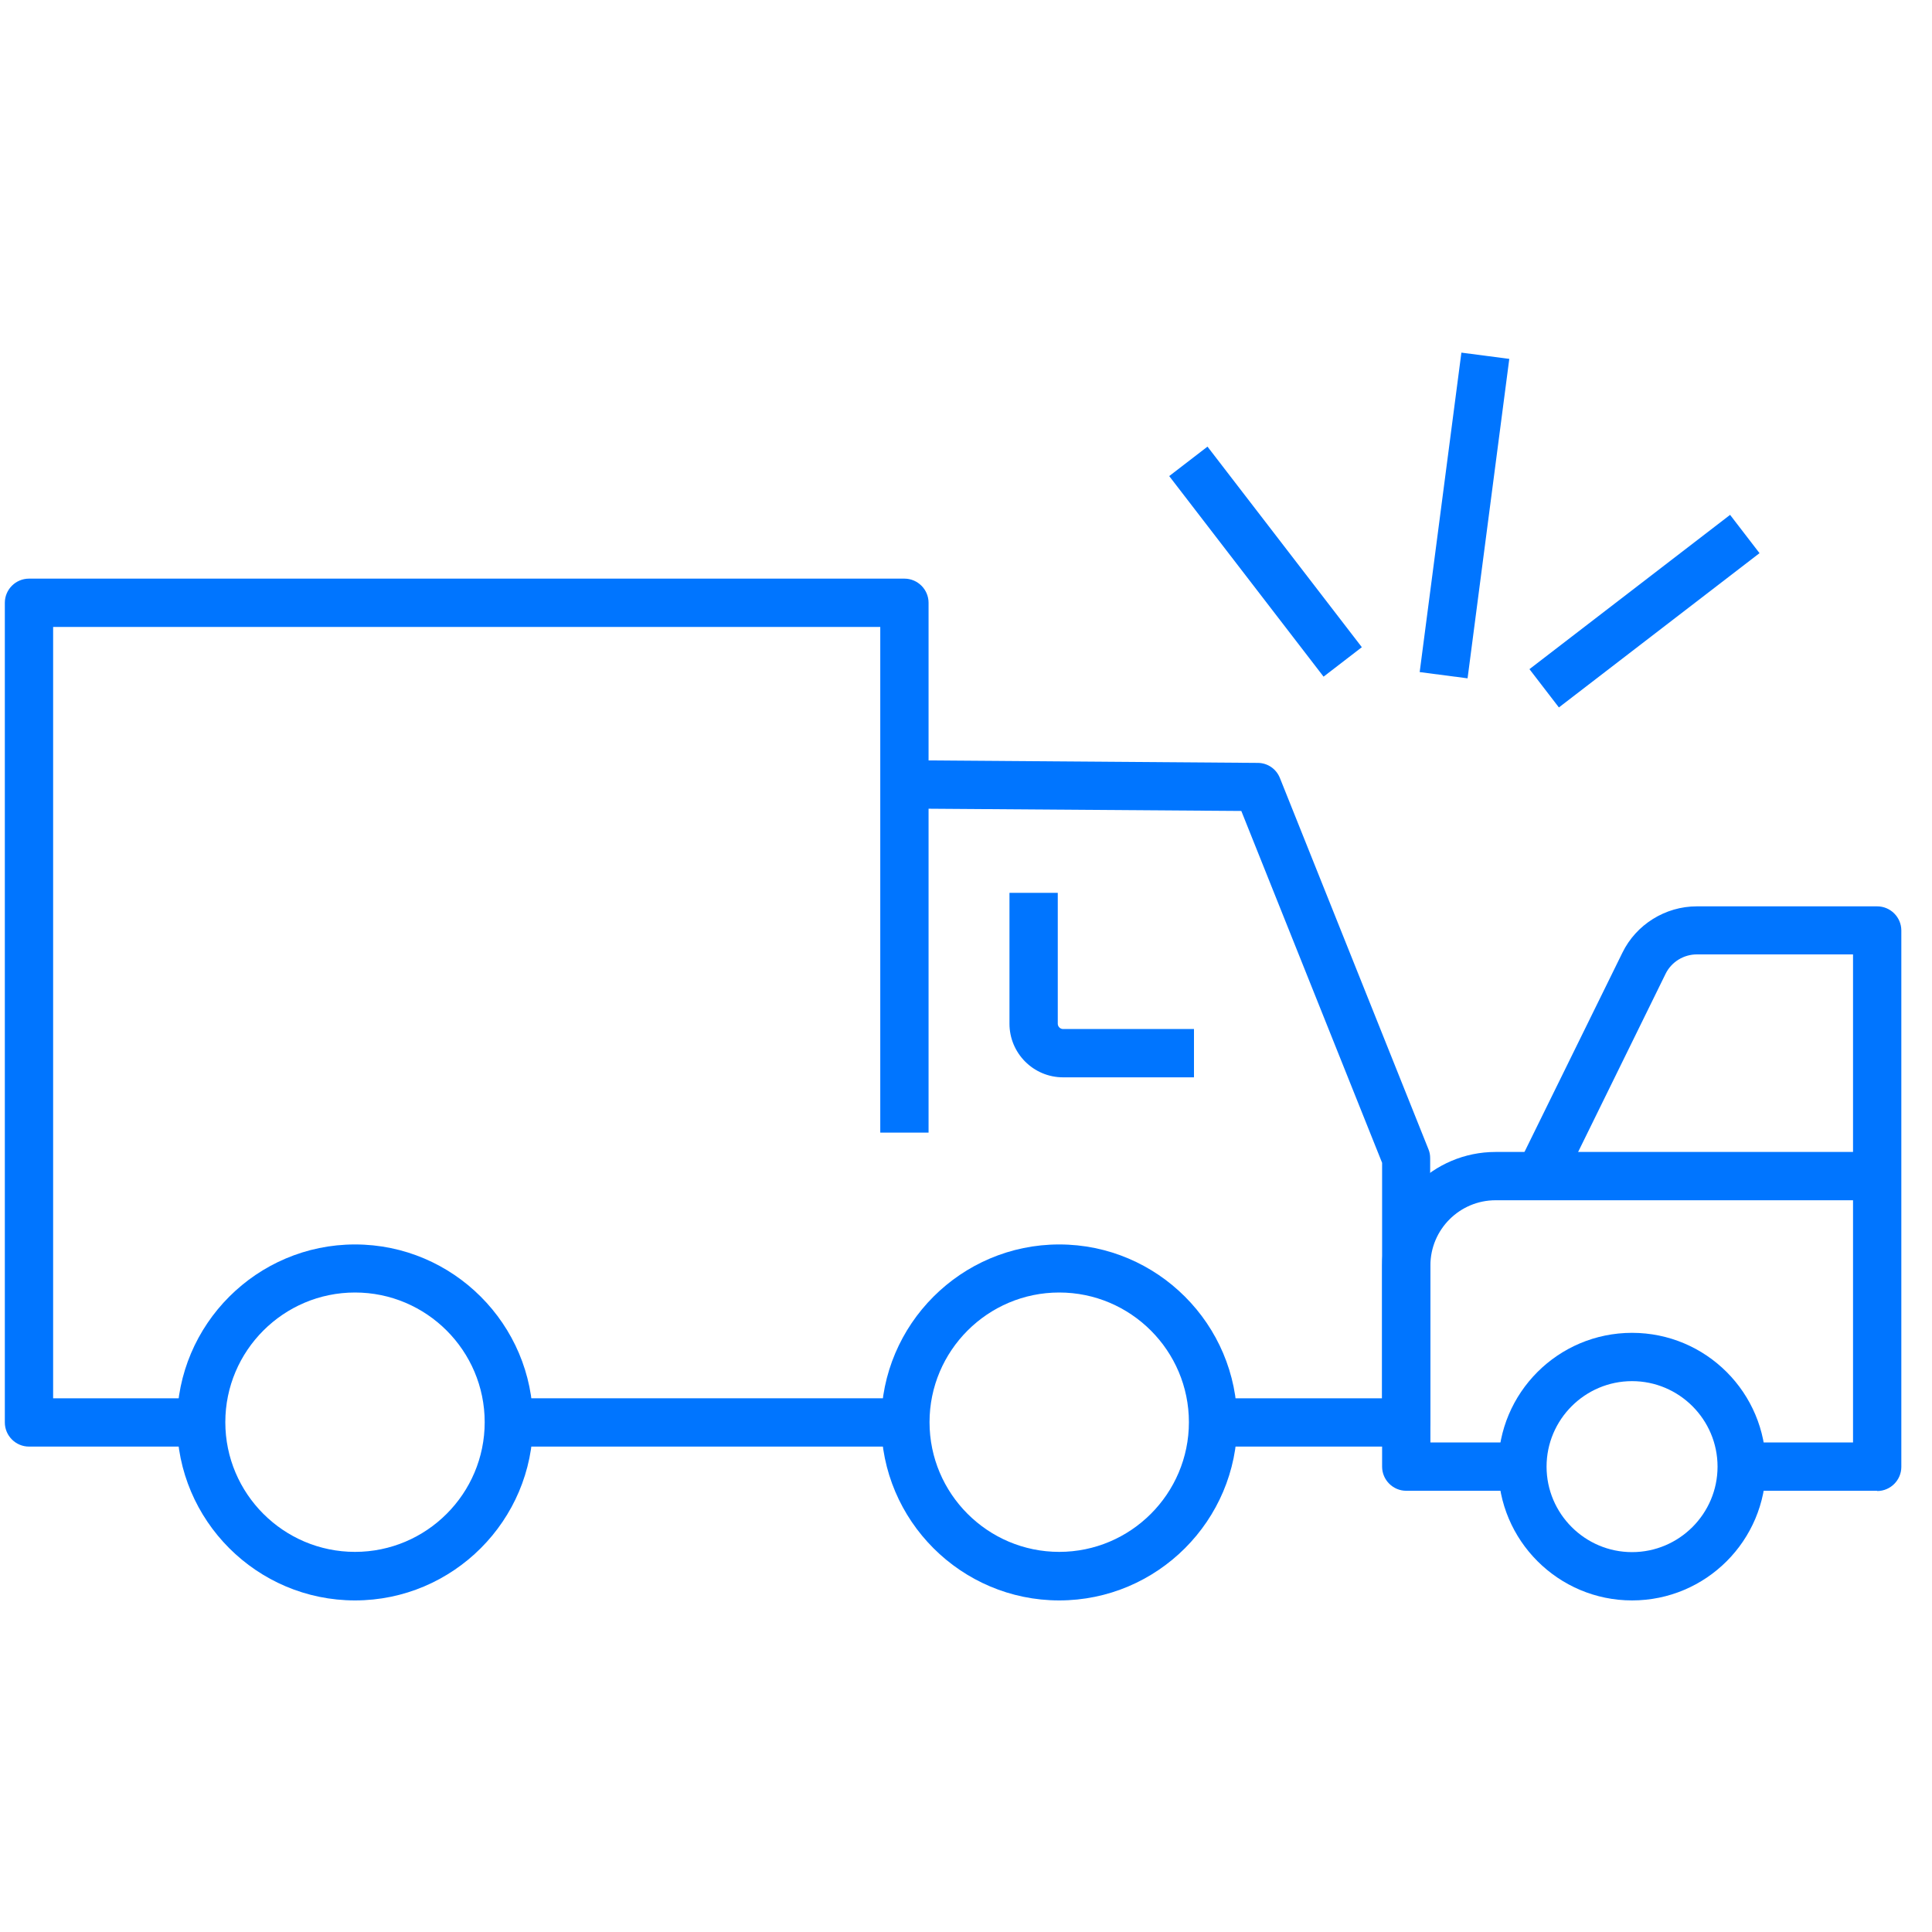
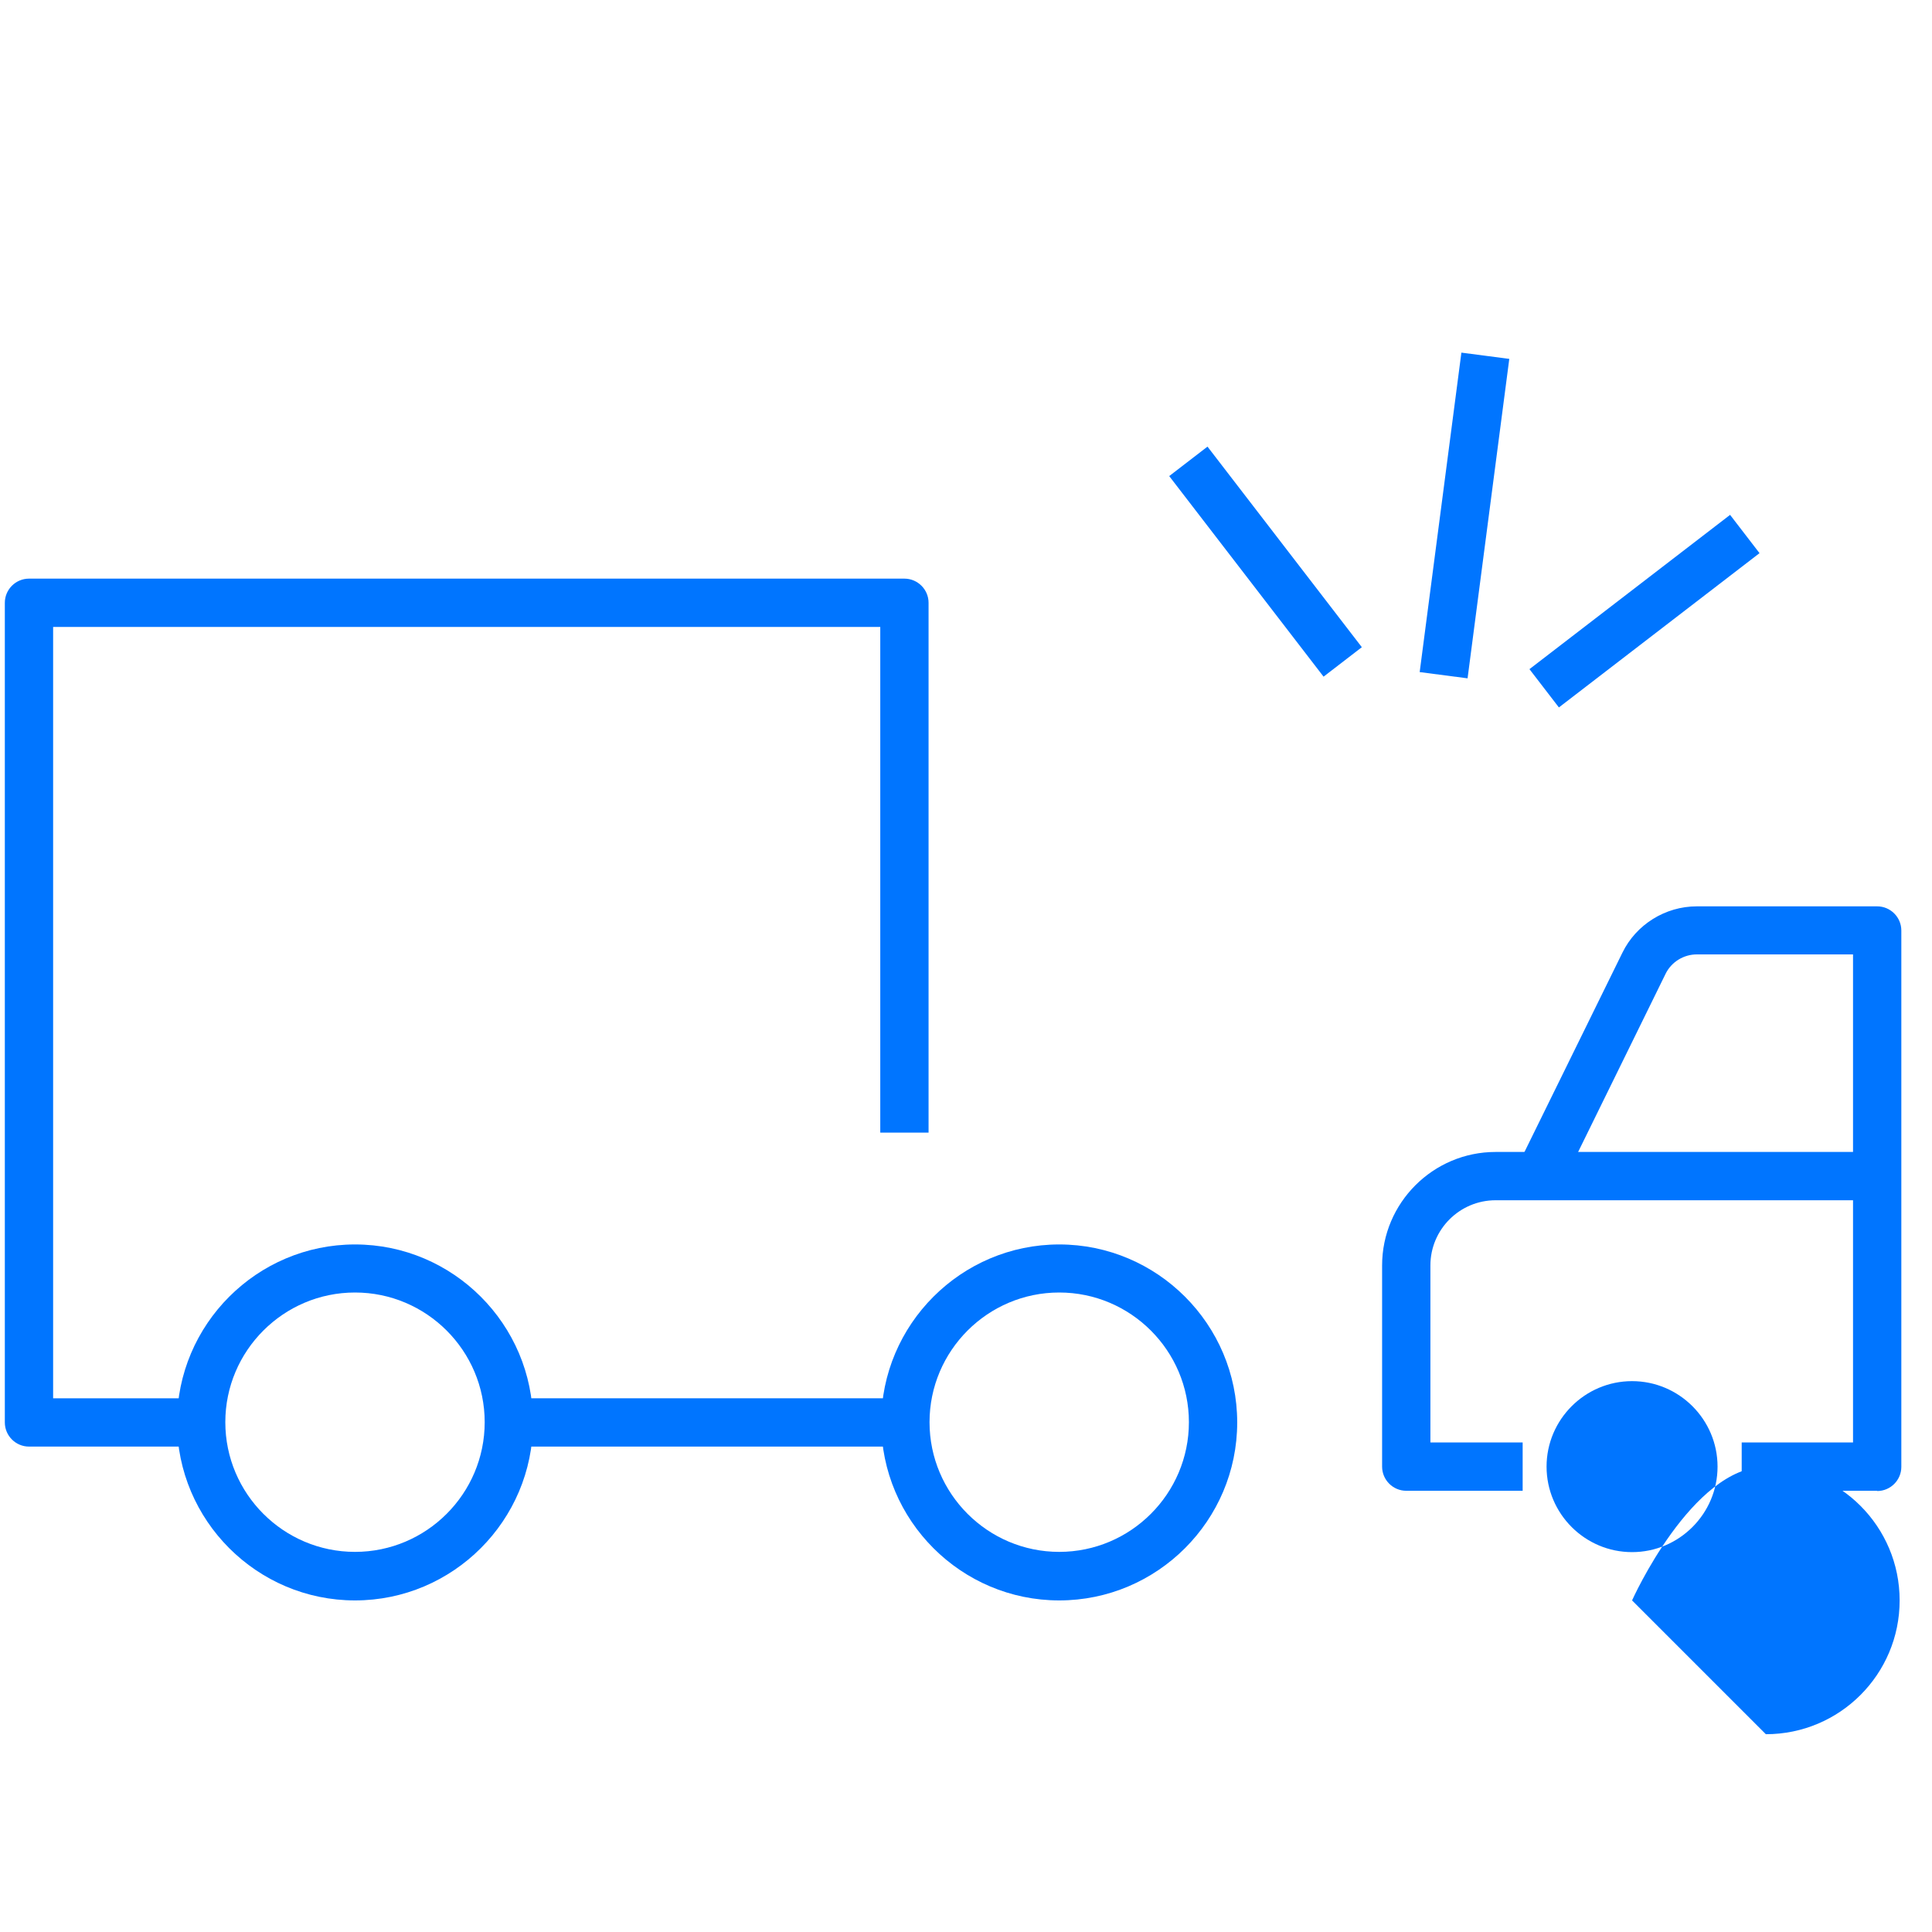
<svg xmlns="http://www.w3.org/2000/svg" id="uuid-3bc0c809-6261-40ee-9c7d-fe50c689805d" width="80" height="80" viewBox="0 0 80 80">
  <defs>
    <style>.uuid-be838929-1d6c-4472-bd08-43e53405c050{fill:#0075ff;}</style>
  </defs>
  <path class="uuid-be838929-1d6c-4472-bd08-43e53405c050" d="M14.7,66.27c-4.06,0-7.37-3.31-7.37-7.37s3.31-7.37,7.37-7.37,7.37,3.31,7.37,7.37-3.31,7.37-7.37,7.37ZM14.7,53.52c-2.96,0-5.37,2.41-5.37,5.37s2.41,5.37,5.37,5.37,5.37-2.41,5.37-5.37-2.41-5.37-5.37-5.37Z" />
  <path class="uuid-be838929-1d6c-4472-bd08-43e53405c050" d="M43.86,66.27c-4.06,0-7.37-3.31-7.37-7.37s3.31-7.37,7.37-7.37,7.37,3.31,7.37,7.37-3.31,7.37-7.37,7.37ZM43.86,53.52c-2.96,0-5.37,2.41-5.37,5.37s2.41,5.37,5.37,5.37,5.37-2.41,5.37-5.37-2.41-5.37-5.37-5.37Z" />
-   <path class="uuid-be838929-1d6c-4472-bd08-43e53405c050" d="M58.23,59.9h-8v-2h7v-9.75l-5.83-14.57-13.96-.1v-2s14.64.11,14.64.11c.41,0,.77.25.92.63l6.15,15.37c.05.12.07.24.07.37v10.94c0,.55-.45,1-1,1Z" />
  <rect class="uuid-be838929-1d6c-4472-bd08-43e53405c050" x="21.07" y="57.9" width="16.42" height="2" />
  <path class="uuid-be838929-1d6c-4472-bd08-43e53405c050" d="M8.34,59.9H1.2c-.55,0-1-.45-1-1V24.96c0-.55.45-1,1-1h36.25c.55,0,1,.45,1,1v21.94h-2v-20.94H2.2v31.94h6.14v2Z" />
-   <path class="uuid-be838929-1d6c-4472-bd08-43e53405c050" d="M49.44,44.61h-5.42c-1.23,0-2.22-1-2.22-2.22v-5.42h2v5.42c0,.12.1.22.22.22h5.42v2Z" />
-   <path class="uuid-be838929-1d6c-4472-bd08-43e53405c050" d="M67.58,66.27c-3.05,0-5.54-2.48-5.54-5.54s2.48-5.54,5.54-5.54,5.54,2.48,5.54,5.54-2.48,5.54-5.54,5.54ZM67.58,57.19c-1.95,0-3.54,1.59-3.54,3.54s1.59,3.54,3.54,3.54,3.54-1.59,3.54-3.54-1.59-3.54-3.54-3.54Z" />
+   <path class="uuid-be838929-1d6c-4472-bd08-43e53405c050" d="M67.58,66.27s2.48-5.54,5.54-5.54,5.54,2.48,5.54,5.54-2.48,5.54-5.54,5.54ZM67.58,57.19c-1.95,0-3.54,1.59-3.54,3.54s1.59,3.54,3.54,3.54,3.54-1.59,3.54-3.54-1.59-3.54-3.54-3.54Z" />
  <path class="uuid-be838929-1d6c-4472-bd08-43e53405c050" d="M63.05,61.73h-4.82c-.55,0-1-.45-1-1v-8.33c0-2.59,2.11-4.7,4.7-4.7h15.8v2h-15.8c-1.49,0-2.7,1.21-2.7,2.7v7.33h3.82v2Z" />
  <path class="uuid-be838929-1d6c-4472-bd08-43e53405c050" d="M77.73,61.73h-5.61v-2h4.61v-20.21h-6.47c-.54,0-1.05.31-1.29.8l-4.33,8.82-1.79-.88,4.33-8.81c.57-1.17,1.78-1.92,3.08-1.92h7.47c.55,0,1,.45,1,1v22.21c0,.55-.45,1-1,1Z" />
  <rect class="uuid-be838929-1d6c-4472-bd08-43e53405c050" x="53.96" y="20.35" width="13.34" height="2" transform="translate(31.62 78.7) rotate(-82.56)" />
  <rect class="uuid-be838929-1d6c-4472-bd08-43e53405c050" x="51.4" y="18.02" width="2" height="10.48" transform="translate(-3.31 36.78) rotate(-37.58)" />
  <rect class="uuid-be838929-1d6c-4472-bd08-43e53405c050" x="62.85" y="24.31" width="10.48" height="2" transform="translate(-1.31 46.75) rotate(-37.56)" />
</svg>